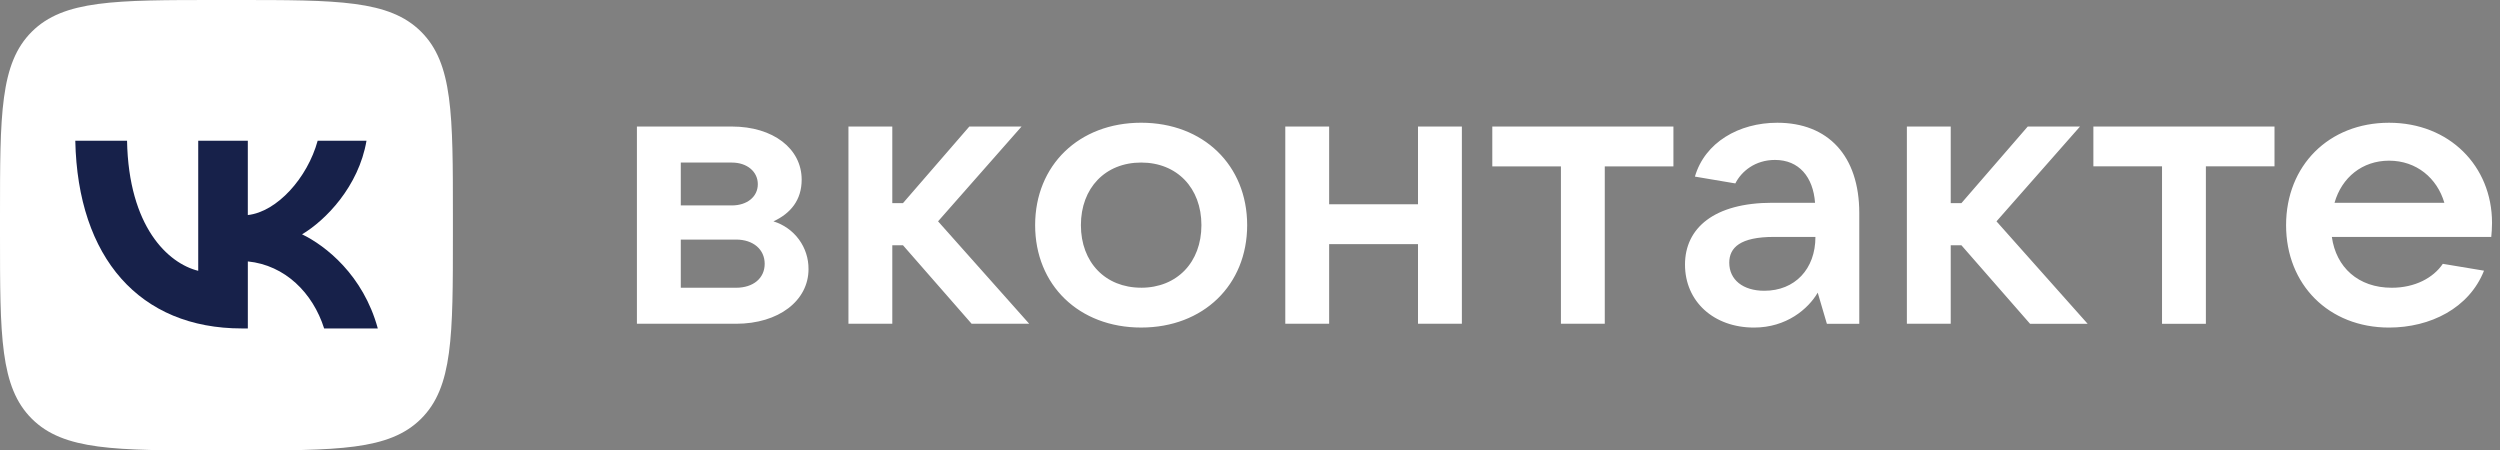
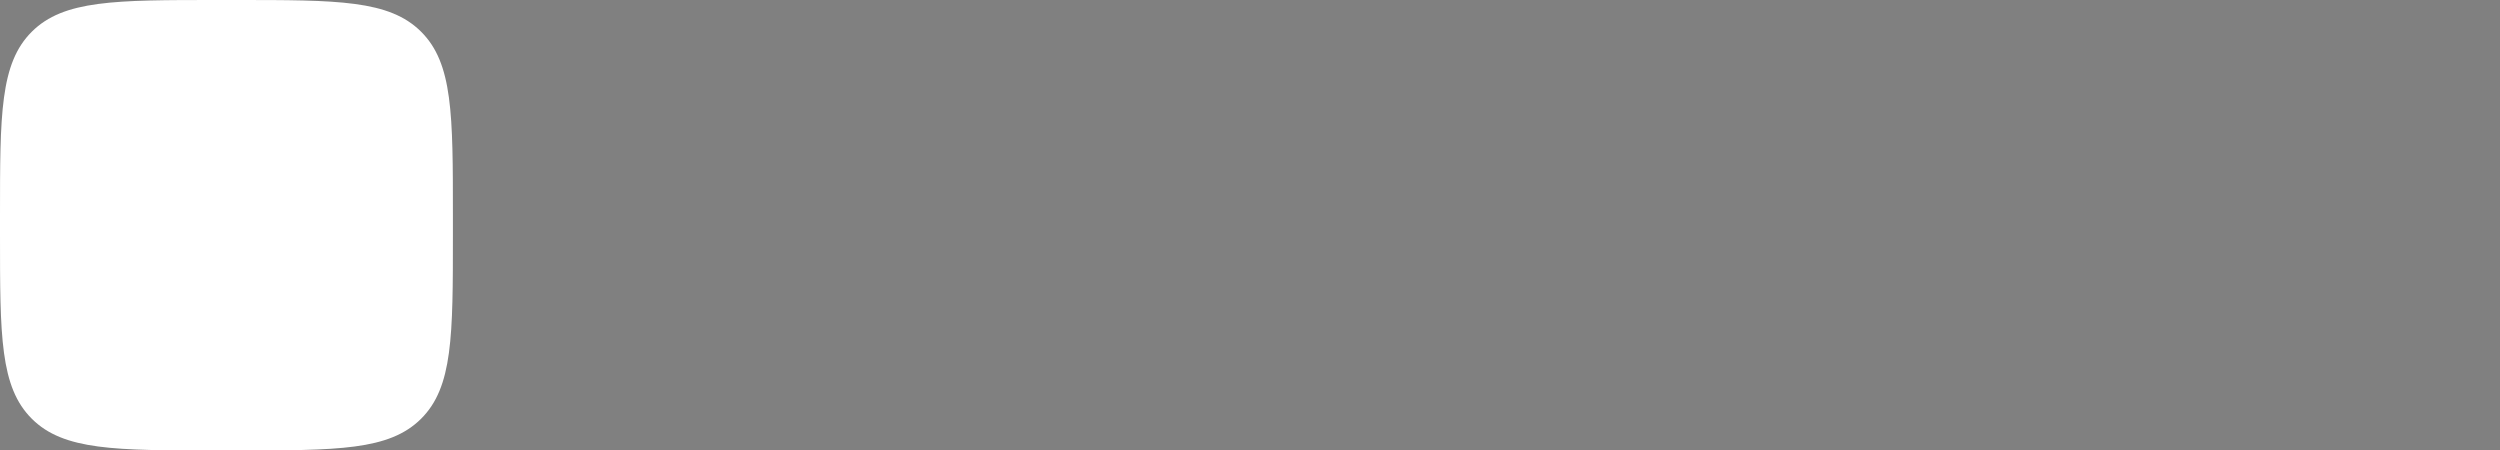
<svg xmlns="http://www.w3.org/2000/svg" width="111" height="20" viewBox="0 0 111 20" fill="none">
  <rect x="0" y="0" width="111" height="20" fill="#808080" stroke="none" />
  <path d="M0 9.6C0 5.075 0 2.812 1.414 1.406C2.828 0.001 5.103 0 9.652 0H10.457C15.007 0 17.282 0 18.695 1.406C20.109 2.812 20.109 5.075 20.109 9.6V10.4C20.109 14.925 20.109 17.188 18.695 18.594C17.281 19.999 15.007 20 10.457 20H9.652C5.103 20 2.827 20 1.414 18.594C0.001 17.188 0 14.925 0 10.4V9.6Z" fill="white" />
-   <path d="M10.741 14.583C6.204 14.583 3.451 11.453 3.343 6.25H5.641C5.713 10.072 7.461 11.691 8.801 12.024V6.25H11.003V9.548C12.296 9.406 13.649 7.906 14.104 6.25H16.272C15.924 8.286 14.451 9.786 13.411 10.404C14.452 10.905 16.128 12.214 16.774 14.583H14.392C13.889 13 12.656 11.774 11.004 11.607V14.583H10.741Z" fill="#17214A" />
-   <path d="M34.34 9.829C35.103 9.475 35.594 8.885 35.594 7.976C35.594 6.595 34.324 5.618 32.495 5.618H28.279V14.375H32.681C34.577 14.375 35.898 13.348 35.898 11.95C35.903 11.477 35.754 11.014 35.473 10.632C35.193 10.25 34.795 9.968 34.34 9.828V9.829ZM30.227 7.218H32.495C33.173 7.218 33.647 7.622 33.647 8.178C33.647 8.734 33.173 9.121 32.495 9.121H30.227V7.218ZM32.682 12.776H30.227V10.637H32.682C33.444 10.637 33.952 11.074 33.952 11.714C33.952 12.354 33.444 12.776 32.682 12.776ZM43.14 14.375H45.697L41.65 9.827L45.358 5.617H43.039L40.092 9.019H39.618V5.619H37.671V14.375H39.618V10.889H40.092L43.14 14.375ZM50.667 14.543C53.427 14.543 55.374 12.657 55.374 9.996C55.374 7.336 53.427 5.449 50.667 5.449C47.907 5.449 45.96 7.336 45.96 9.996C45.96 12.657 47.907 14.543 50.667 14.543ZM50.667 12.774C49.076 12.774 47.992 11.646 47.992 9.996C47.992 8.346 49.076 7.217 50.667 7.217C52.258 7.217 53.343 8.346 53.343 9.996C53.343 11.646 52.258 12.775 50.667 12.775V12.774ZM62.959 5.618V9.07H59.014V5.618H57.067V14.375H59.014V10.839H62.959V14.375H64.907V5.619L62.959 5.618ZM69.305 14.375H71.252V7.387H74.3V5.619H66.258V7.387H69.305V14.375ZM78.912 5.45C77.202 5.45 75.695 6.326 75.254 7.841L77.049 8.144C77.32 7.606 77.93 7.101 78.81 7.101C79.877 7.101 80.503 7.858 80.588 9.003H78.692C76.101 9.003 74.814 10.131 74.814 11.748C74.814 13.382 76.084 14.544 77.879 14.544C79.318 14.544 80.283 13.719 80.707 12.994L81.113 14.376H82.552V9.458C82.552 6.915 81.164 5.45 78.912 5.45ZM78.336 12.91C77.388 12.91 76.779 12.422 76.779 11.664C76.779 10.991 77.269 10.519 78.759 10.519H80.605C80.605 11.95 79.691 12.91 78.336 12.91ZM90.134 14.376H92.691L88.644 9.828L92.352 5.618H90.032L87.086 9.02H86.612V5.619H84.665V14.375H86.612V10.889H87.086L90.134 14.376ZM95.994 14.376H97.941V7.386H100.988V5.617H92.946V7.386H95.994V14.376ZM110.646 9.896C110.646 7.37 108.749 5.45 106.074 5.45C103.399 5.45 101.502 7.353 101.502 9.997C101.502 12.641 103.399 14.544 106.074 14.544C107.903 14.544 109.63 13.685 110.29 12.018L108.461 11.714C108.039 12.338 107.225 12.776 106.193 12.776C104.703 12.776 103.721 11.866 103.534 10.519H110.612C110.629 10.334 110.646 10.132 110.646 9.896ZM106.074 7.134C107.293 7.134 108.208 7.909 108.529 9.003H103.653C103.975 7.875 104.889 7.134 106.074 7.134V7.134Z" fill="white" />
</svg>